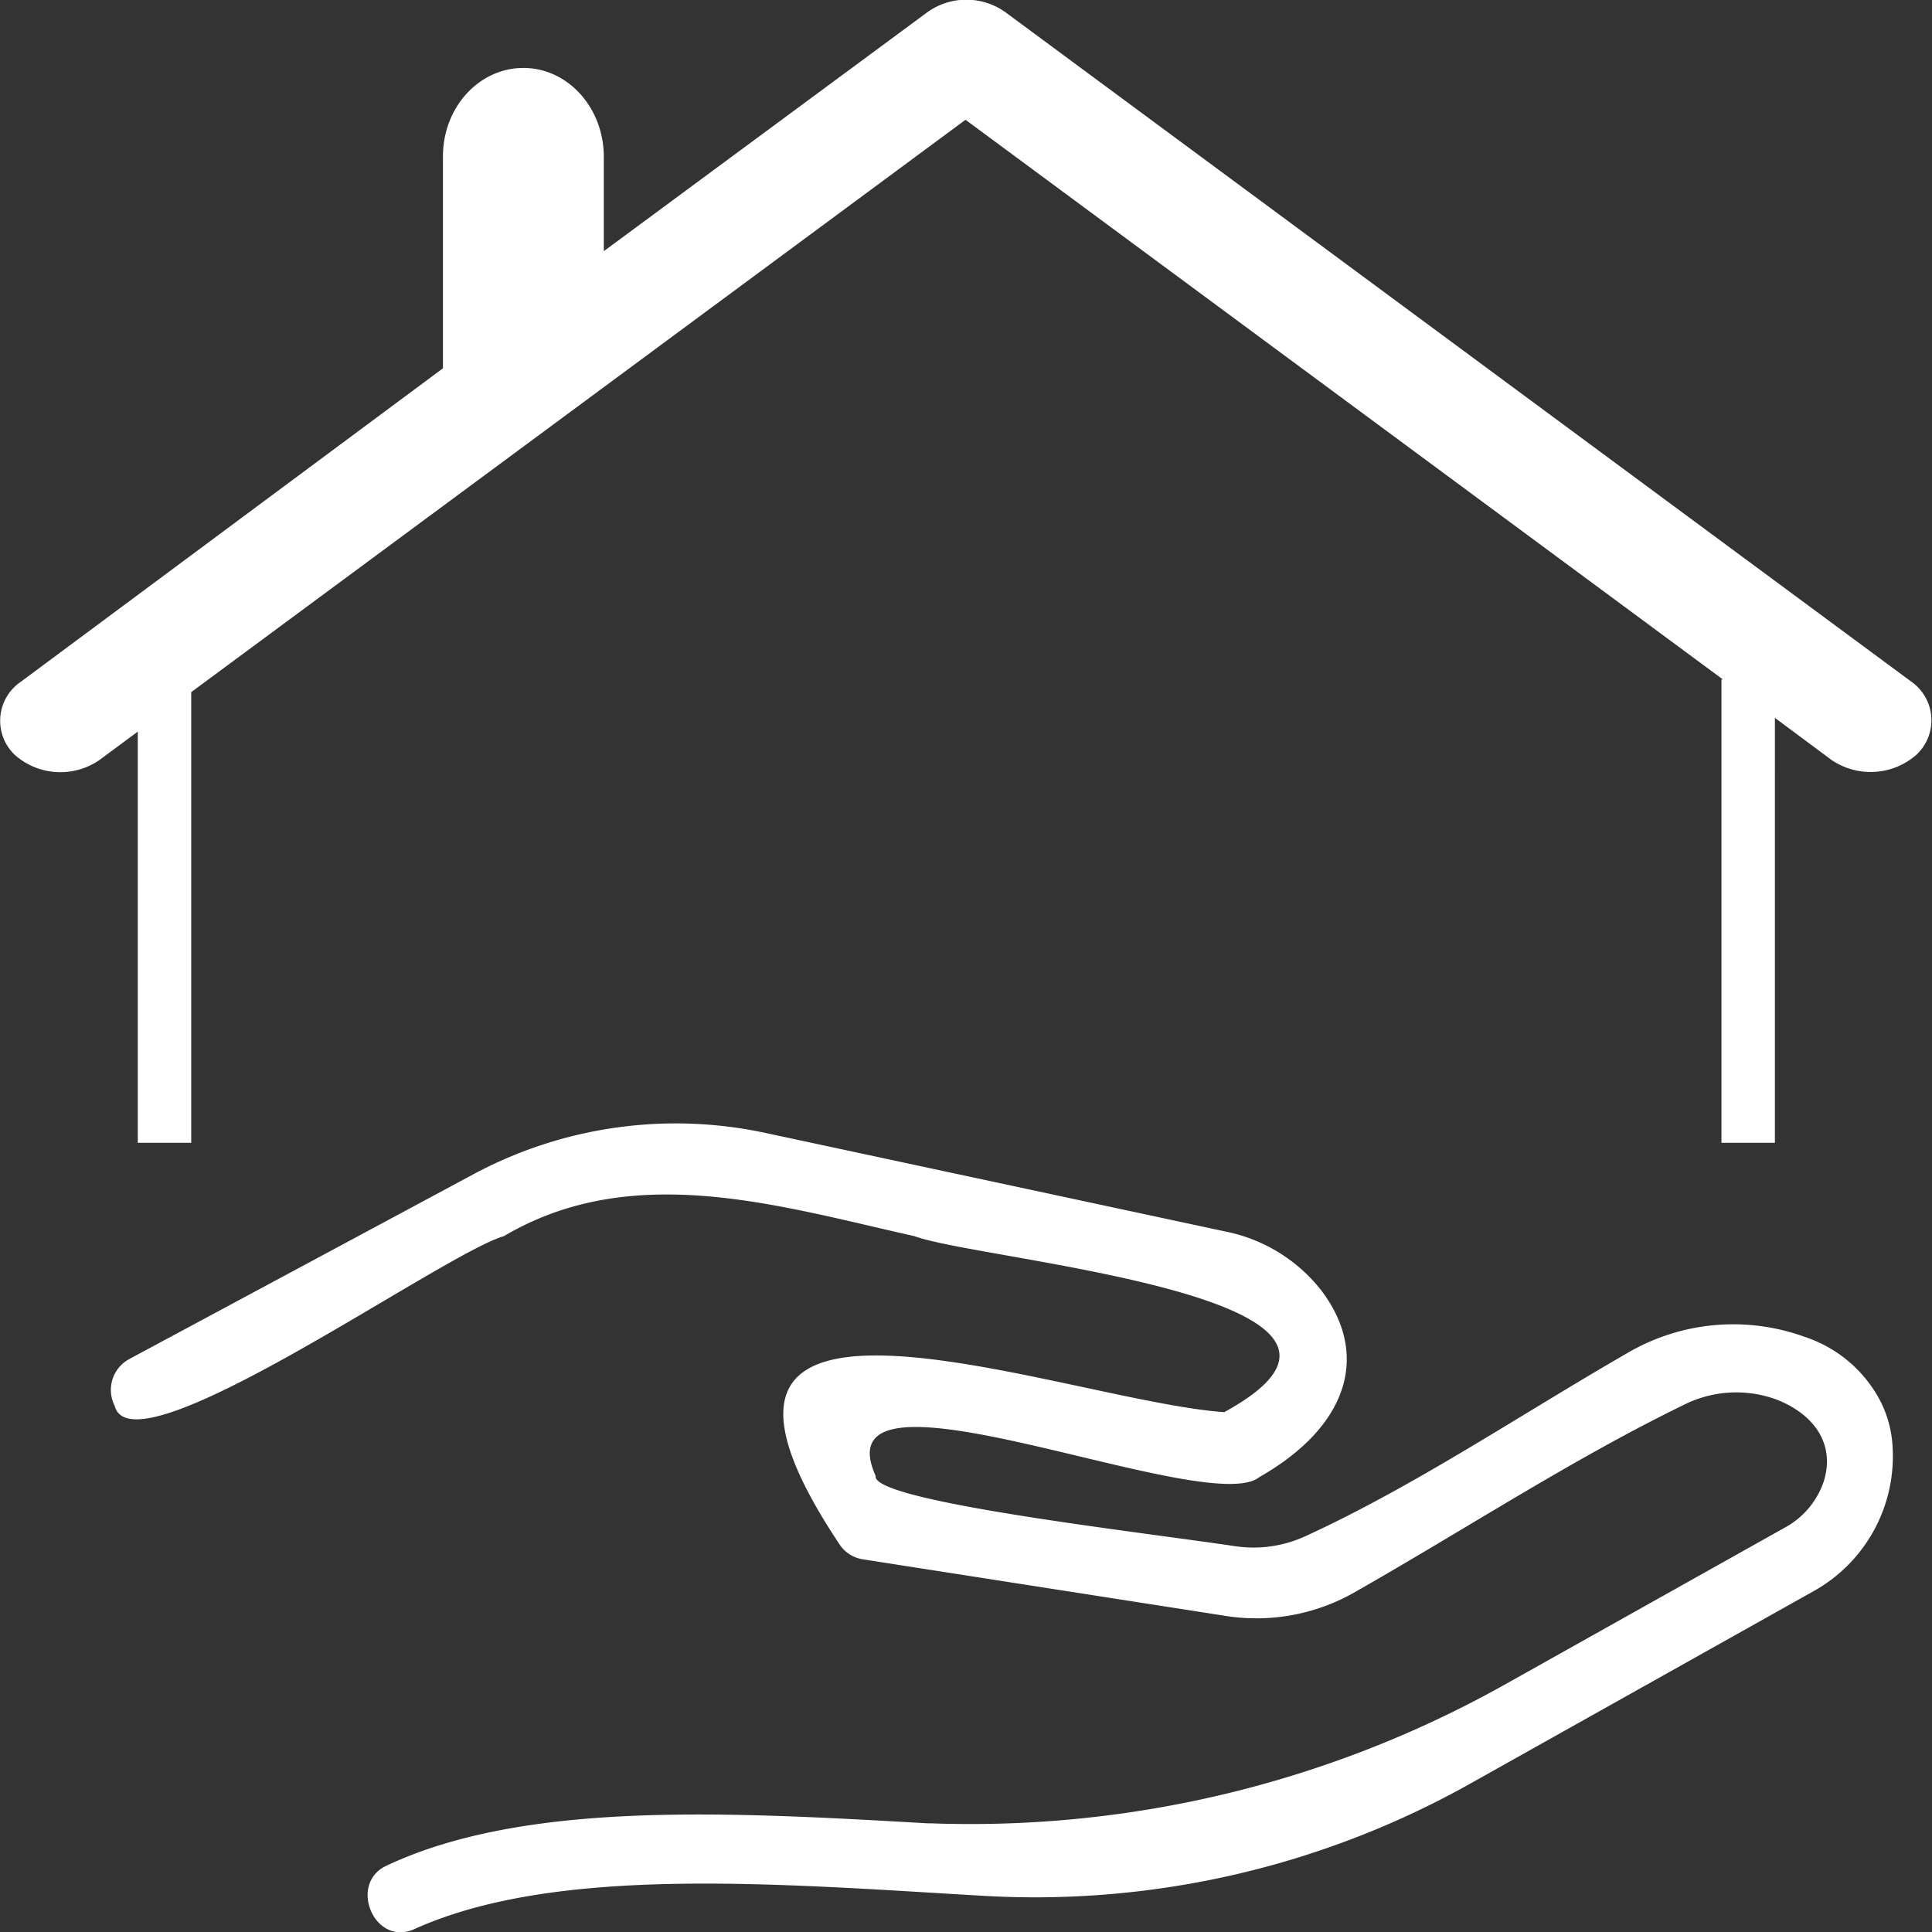
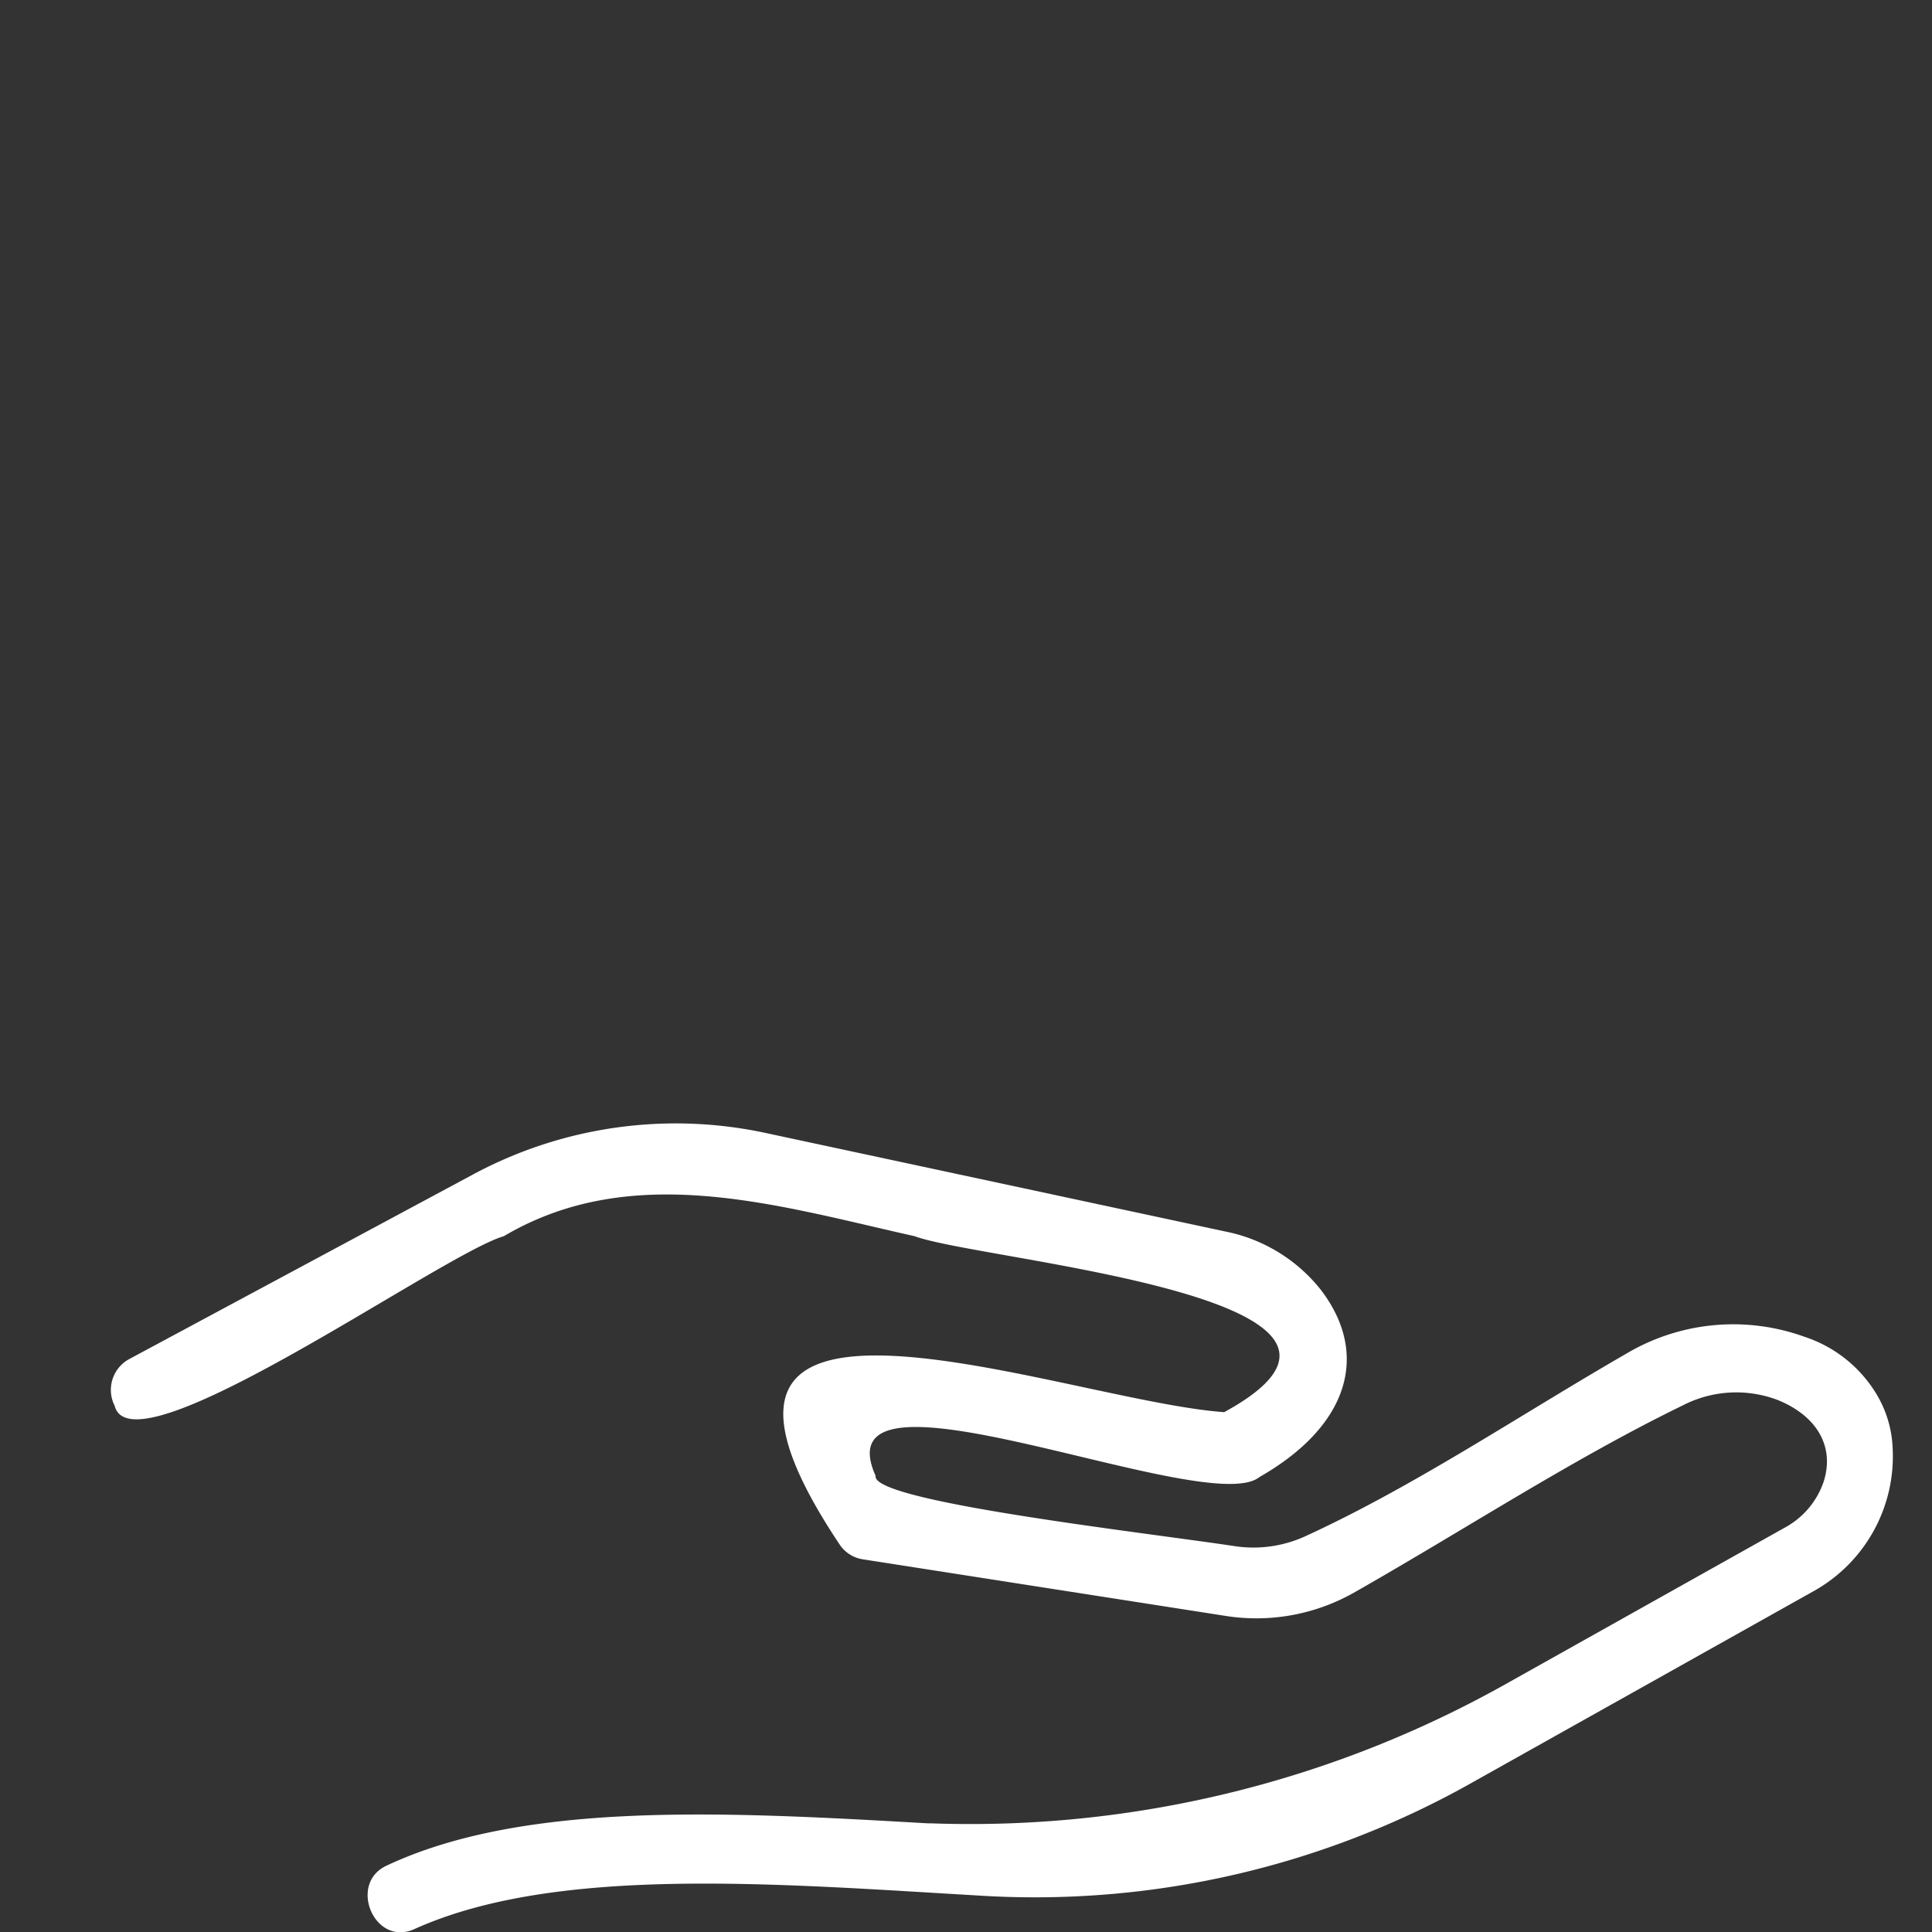
<svg xmlns="http://www.w3.org/2000/svg" viewBox="0 0 205 205">
  <rect x="0" y="0" width="205" height="205" fill="#333333" stroke="none" />
  <defs>
    <style>.cls-1{fill:#fff;}</style>
  </defs>
  <g id="Camada_2" data-name="Camada 2">
    <g id="Camada_2-2" data-name="Camada 2">
      <path class="cls-1" d="M198.82,147.47a14,14,0,0,0-7.36-5.63,22.22,22.22,0,0,0-18.94,1.82c-11.2,6.45-22.36,14-34,19.34a13.22,13.22,0,0,1-7.49,1.06c-10.18-1.53-38.63-4.76-38.12-7.46-6.13-13.71,35.16,4.62,40.72.13,9.57-5.46,11.71-13.1,6.52-19.87a17.19,17.19,0,0,0-10.09-6.18L81.21,120.21a45.42,45.42,0,0,0-31,4.4L13.69,144.22a3.72,3.72,0,0,0-1.52,4.95c1.88,7.39,34.79-16.14,41.29-18,13.71-8.11,29.22-3.2,43.59,0,7,2.62,55.19,6.46,32.85,18.67C113,148.66,66.64,130.38,89.17,164a3.62,3.62,0,0,0,2.35,1.45l38.46,6A21,21,0,0,0,143.65,169c11.69-6.64,23.17-14.17,34.95-19.9a12.38,12.38,0,0,1,10-.56c4.06,1.63,6.13,4.84,4.9,8.69a8.76,8.76,0,0,1-4.15,4.88l-29.9,16.76a116.07,116.07,0,0,1-60.65,14.6l-.35,0c-21-1.2-42.66-2.44-57.39,4.47-4.22,1.9-1.29,8.77,3,6.71,15.14-6.78,38.55-4.75,60.42-3.48a94.47,94.47,0,0,0,51.68-12l36.23-20.31a16.38,16.38,0,0,0,8.43-15.29A12,12,0,0,0,198.82,147.47Z" />
-       <path class="cls-1" d="M202.82,72.34l-96.08-71a7.11,7.11,0,0,0-8.4,0L64.07,26.65v-10c0-5.22-3.82-9.44-8.53-9.44S47,11.38,47,16.6V39.08L2.21,72.34a5,5,0,0,0-.64,7.76,7.29,7.29,0,0,0,9,.53l4.05-3v43.63h5.67V73.44l82.16-60.73L182.82,72.1h-.16v49.16h5.67V76.17l6,4.46a7.37,7.37,0,0,0,9-.53A5,5,0,0,0,202.82,72.34Z" />
    </g>
  </g>
</svg>